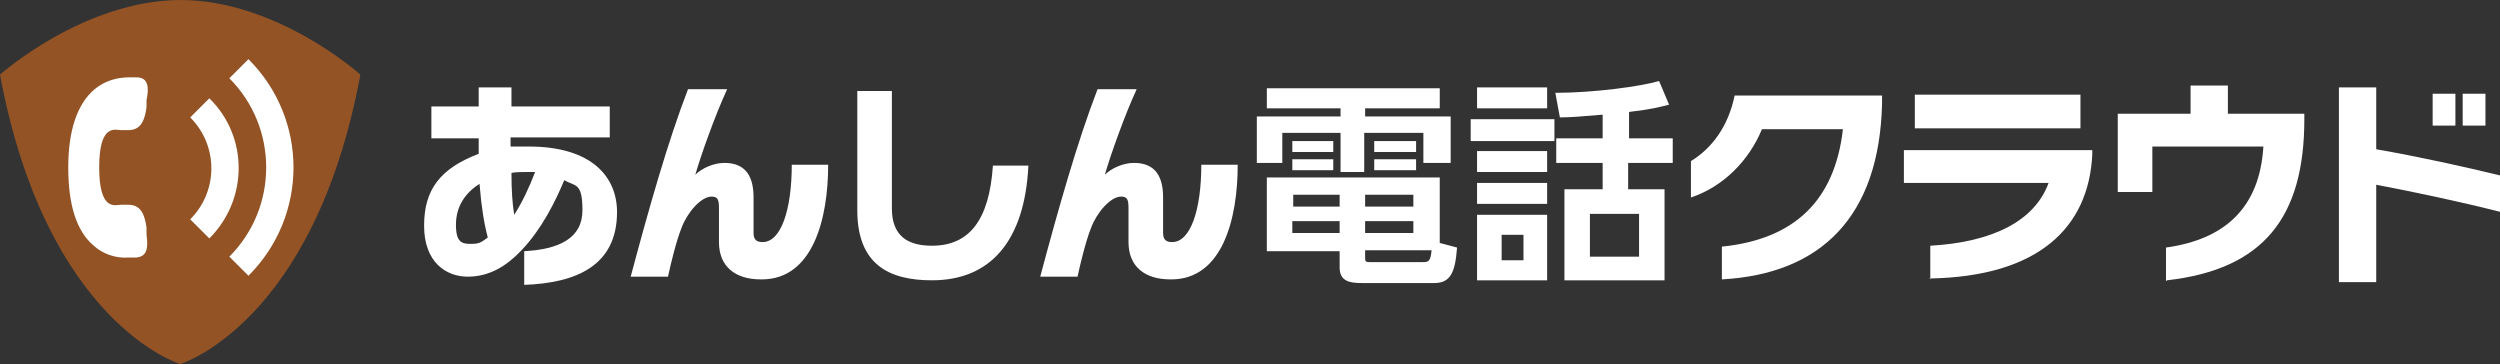
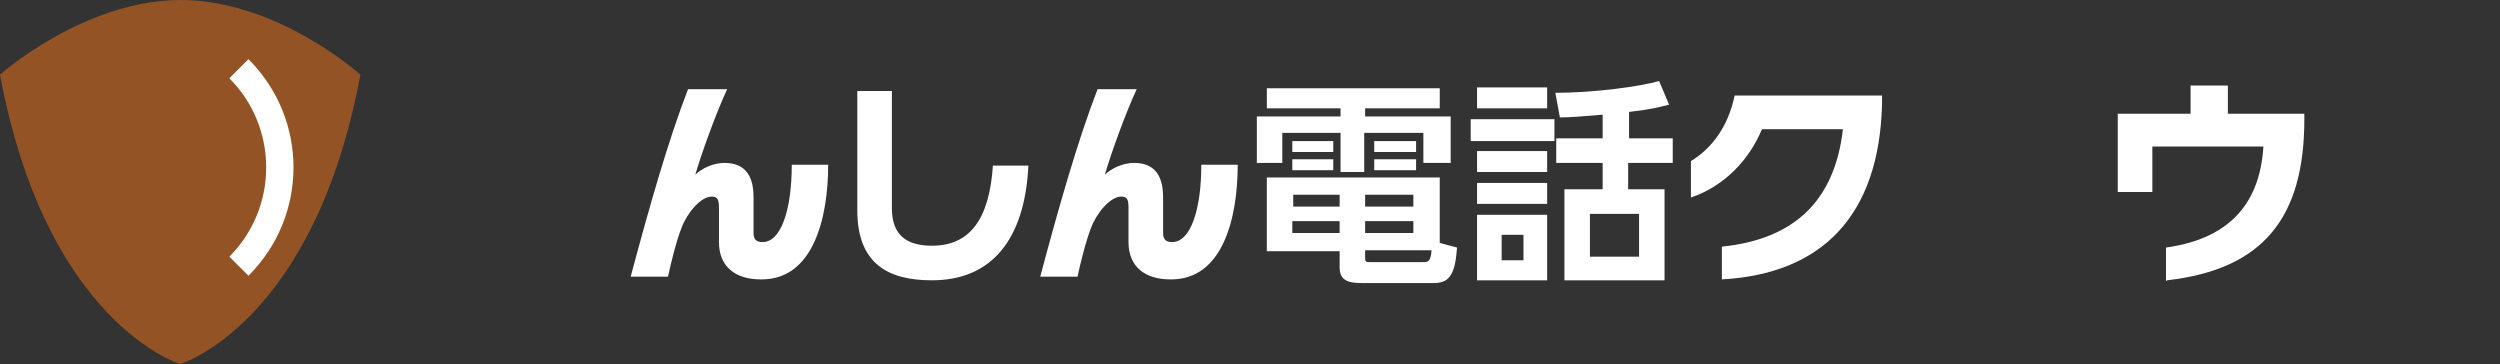
<svg xmlns="http://www.w3.org/2000/svg" id="_レイヤー_1" version="1.1" viewBox="0 0 274.7 40">
  <rect x="0" y="0" width="274.7" height="40" fill="#333333" stroke="none" />
  <defs>
    <style>
      .st0 {
        fill: #935325;
      }

      .st1 {
        fill: #fff;
      }

      .st2 {
        fill: #fff;
      }
    </style>
  </defs>
  <path class="st0" d="M19.9,0C9.2,0,0,8.2,0,8.2c5.1,27.4,19.8,31.8,19.8,31.8,0,0,14.7-4.4,19.8-31.8C39.6,8.2,30.5,0,19.8,0h.1Z" />
  <g id="_レイヤー_2">
    <g id="header">
      <path class="st1" d="M27.3,6.5l-2.1,2.1c5.4,5.4,5.4,14.2,0,19.6h0l2.1,2.1c6.6-6.6,6.6-17.2,0-23.8h0Z" />
-       <path class="st1" d="M23,10.8l-2.1,2.1c3.1,3.1,3.1,8.1,0,11.2h0l2.1,2.1c4.3-4.3,4.3-11.2,0-15.4h0Z" />
-       <path class="st1" d="M16.1,25c-.2-1.4-.6-2.5-2-2.5h-.8c-.6,0-2.4.8-2.4-4.1s1.8-4.1,2.4-4.1h.8c1.4,0,1.8-1.1,2-2.5v-.8c.3-1.4.2-2.5-1.1-2.5h-.8c-1.4,0-2.7.4-3.8,1.3-1.9,1.6-2.9,4.5-2.9,8.6s.9,7,2.8,8.6c1,.9,2.4,1.4,3.8,1.3h.7c1.4,0,1.5-1.1,1.3-2.5,0,0,0-.8,0-.8Z" />
    </g>
  </g>
  <g>
-     <path class="st2" d="M57.6,31.1v-3.5c3.8-.2,6.4-1.4,6.4-4.5s-.8-2.6-2-3.3c-1,2.4-2.5,5.4-4.7,7.7-1.6,1.7-3.5,2.9-5.9,2.9s-4.8-1.6-4.8-5.6,1.8-6.3,6-7.9c0-.6,0-1.1,0-1.7h-5.2v-3.5h5.2v-2.1h3.6v2.1h10.8v3.4h-10.9v1c.6,0,1.3,0,2,0,7,0,9.7,3.4,9.7,7.2,0,5.9-4.5,7.8-10.2,8ZM52.7,20.2c-1.6,1-2.6,2.5-2.6,4.5s.7,2.1,1.7,2.1,1.2-.3,1.8-.7c-.4-1.5-.7-3.3-.9-5.8ZM57.9,18.9c-.6,0-1.2,0-1.7.1,0,1.9.1,3.4.3,4.6.9-1.4,1.6-2.9,2.3-4.7-.3,0-.5,0-.8,0Z" />
    <path class="st2" d="M83.6,30.7c-2.8,0-4.6-1.4-4.6-4.1v-3.7c0-.9-.1-1.3-.8-1.3-1.2,0-2.7,1.8-3.3,3.4-.6,1.5-1.2,4-1.5,5.4h-4.1c2-7.5,4.1-14.9,6.3-20.6h4.3c-1.3,2.8-2.9,7.3-3.5,9.4.7-.7,2-1.3,3.2-1.3,2.5,0,3.2,1.7,3.2,3.8v3.9c0,.8.4,1,1,1,2,0,3.2-3.5,3.2-8.5h4c0,6-1.7,12.6-7.3,12.6Z" />
    <path class="st2" d="M102.4,30.8c-4.8,0-8.2-1.8-8.2-7.7v-13.1h3.8v12.9c0,3,1.7,4.1,4.4,4.1,4.1,0,6.3-2.8,6.7-8.8h3.9c-.4,8.2-4.1,12.6-10.6,12.6Z" />
    <path class="st2" d="M128.6,30.7c-2.8,0-4.6-1.4-4.6-4.1v-3.7c0-.9-.1-1.3-.8-1.3-1.2,0-2.7,1.8-3.3,3.4-.6,1.5-1.2,4-1.5,5.4h-4.1c2-7.5,4.1-14.9,6.3-20.6h4.3c-1.3,2.8-2.9,7.3-3.5,9.4.7-.7,2-1.3,3.2-1.3,2.5,0,3.2,1.7,3.2,3.8v3.9c0,.8.4,1,1,1,2,0,3.2-3.5,3.2-8.5h4c0,6-1.7,12.6-7.3,12.6Z" />
    <path class="st2" d="M158.3,11.9h-8.3v.9h9.4v5.1h-3v-3.3h-6.5v4.3h-2.6v-4.3h-6.4v3.3h-2.8v-5.1h9.2v-.9h-8.1v-2.2h19v2.2ZM160.1,27.2c-.2,2.7-.7,3.9-2.5,3.9h-8c-1.3,0-2.4-.2-2.4-1.7v-1.8h-8v-8.1h19v7.2l1.9.5ZM146.5,15.5v1.2h-4.5v-1.2h4.5ZM146.5,17.5v1.2h-4.5v-1.2h4.5ZM147.2,24.3h-5.2v1.3h5.2v-1.3ZM147.2,21.4h-5.1v1.3h5.1v-1.3ZM155.3,21.4h-5.3v1.3h5.3v-1.3ZM155.3,24.3h-5.3v1.3h5.3v-1.3ZM156.3,28.8c.6,0,.9,0,1-1.3h-7.3v.7c0,.5,0,.6.5.6h5.7ZM155.6,15.5v1.2h-4.6v-1.2h4.6ZM155.6,17.5v1.2h-4.6v-1.2h4.6Z" />
    <path class="st2" d="M170.8,13.1v2.4h-9.2v-2.4h9.2ZM170,9.6v2.3h-7.7v-2.3h7.7ZM170,16.6v2.3h-7.7v-2.3h7.7ZM170,20.1v2.3h-7.7v-2.3h7.7ZM170,23.6v7.2h-7.7v-7.2h7.7ZM167.4,25.8h-2.4v2.8h2.4v-2.8ZM178.9,15.2h4.9v2.7h-4.9v2.9h4v10h-11v-10h4.2v-2.9h-5.1v-2.7h5.1v-2.6c-2.4.2-3.5.3-4.7.3l-.5-2.7c4.2,0,9.4-.7,11.4-1.3l1.1,2.6c-1.2.3-1.9.5-4.4.8v2.9ZM180.1,23.5h-5.4v4.7h5.4v-4.7Z" />
    <path class="st2" d="M189.2,30.7v-3.6c7.9-.8,12.4-5,13.3-12.9h-8.9c-1.4,3.4-4.2,6.3-7.8,7.5v-4c2.3-1.4,4.1-3.8,4.8-7.2h16.2v.9c-.3,12.4-6.7,18.7-17.6,19.3Z" />
-     <path class="st2" d="M212.1,30.7v-3.7c7-.4,11.5-2.8,13-6.9h-15.9v-3.6h20.7v.5c-.4,8-5.9,13.4-17.9,13.6ZM210.4,14.1v-3.7h18.2v3.7h-18.2Z" />
    <path class="st2" d="M238,30.9v-3.7c6.5-.9,10.3-4.4,10.7-11.1h-12.2v5h-3.8v-8.6h8v-3.1h4.1v3.1h8.4v.6c0,10.8-4.5,16.5-15.1,17.7Z" />
-     <path class="st2" d="M261.1,20.3v10.7h-4.1V9.6h4.1v6.8c4.6.8,9.6,1.9,13.7,2.9v4c-4.3-1.1-9.5-2.2-13.7-3ZM267.3,13.8v-3.5h2.5v3.5h-2.5ZM270.6,13.8v-3.5h2.5v3.5h-2.5Z" />
  </g>
</svg>